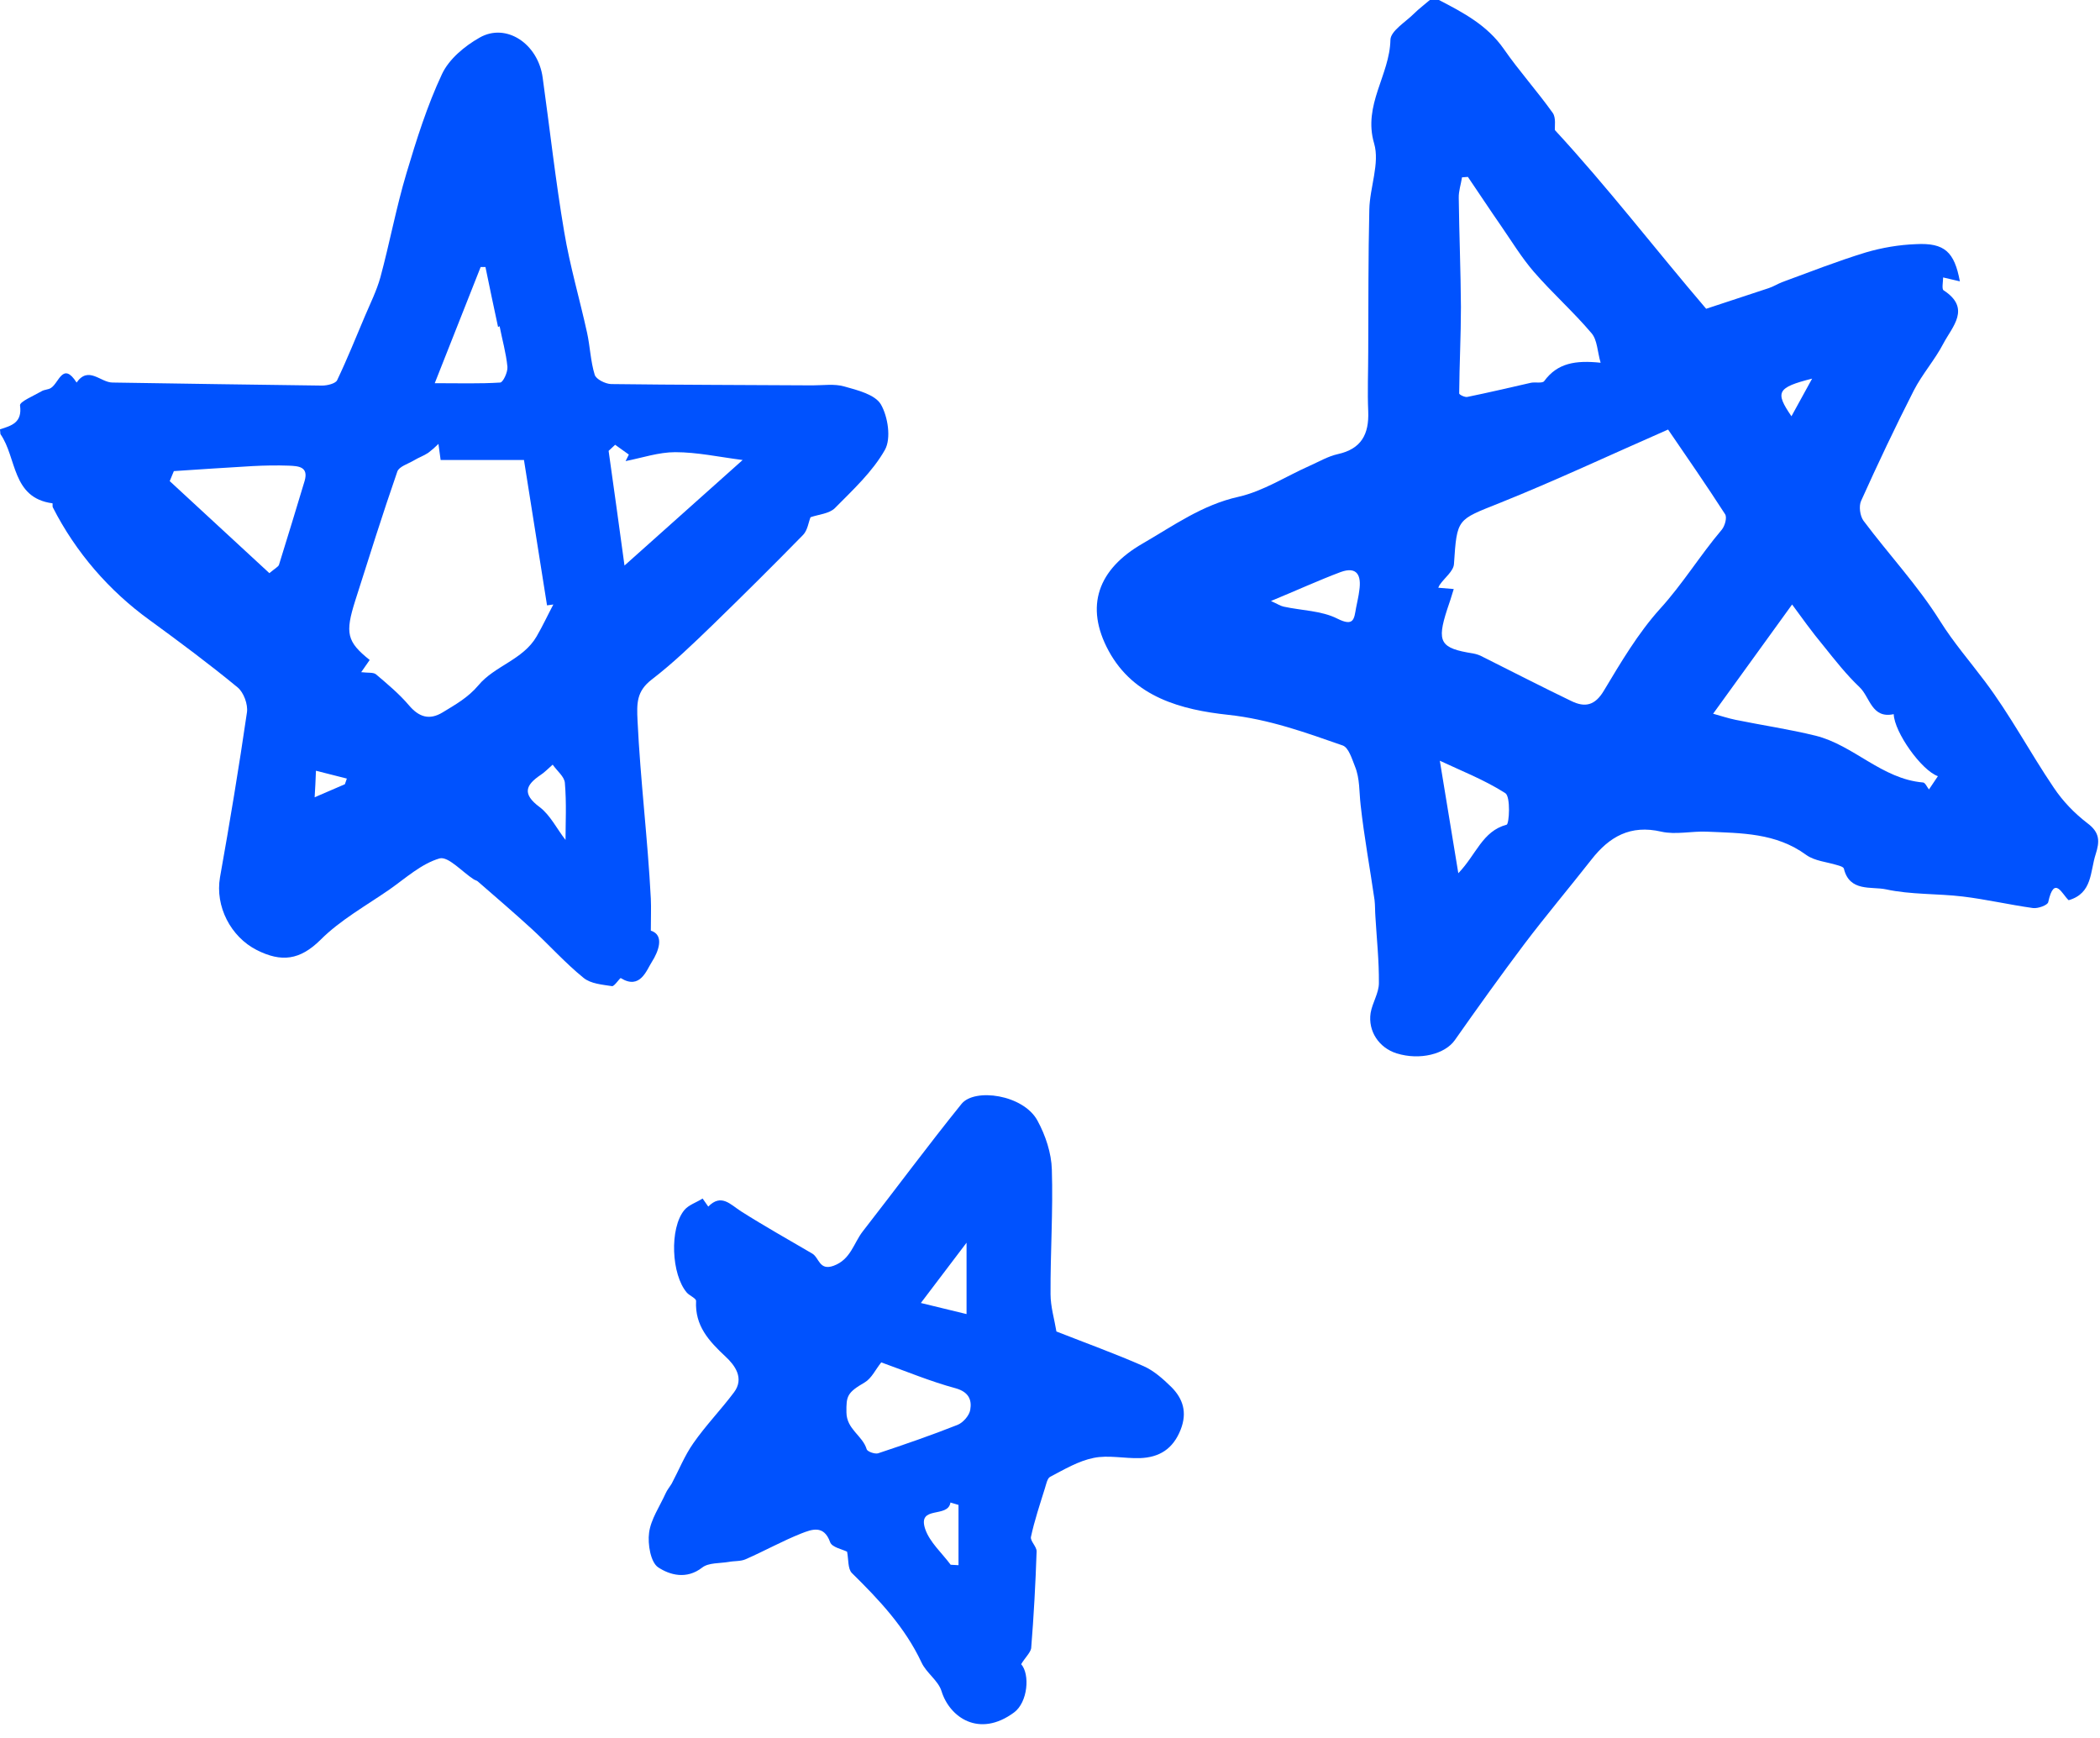
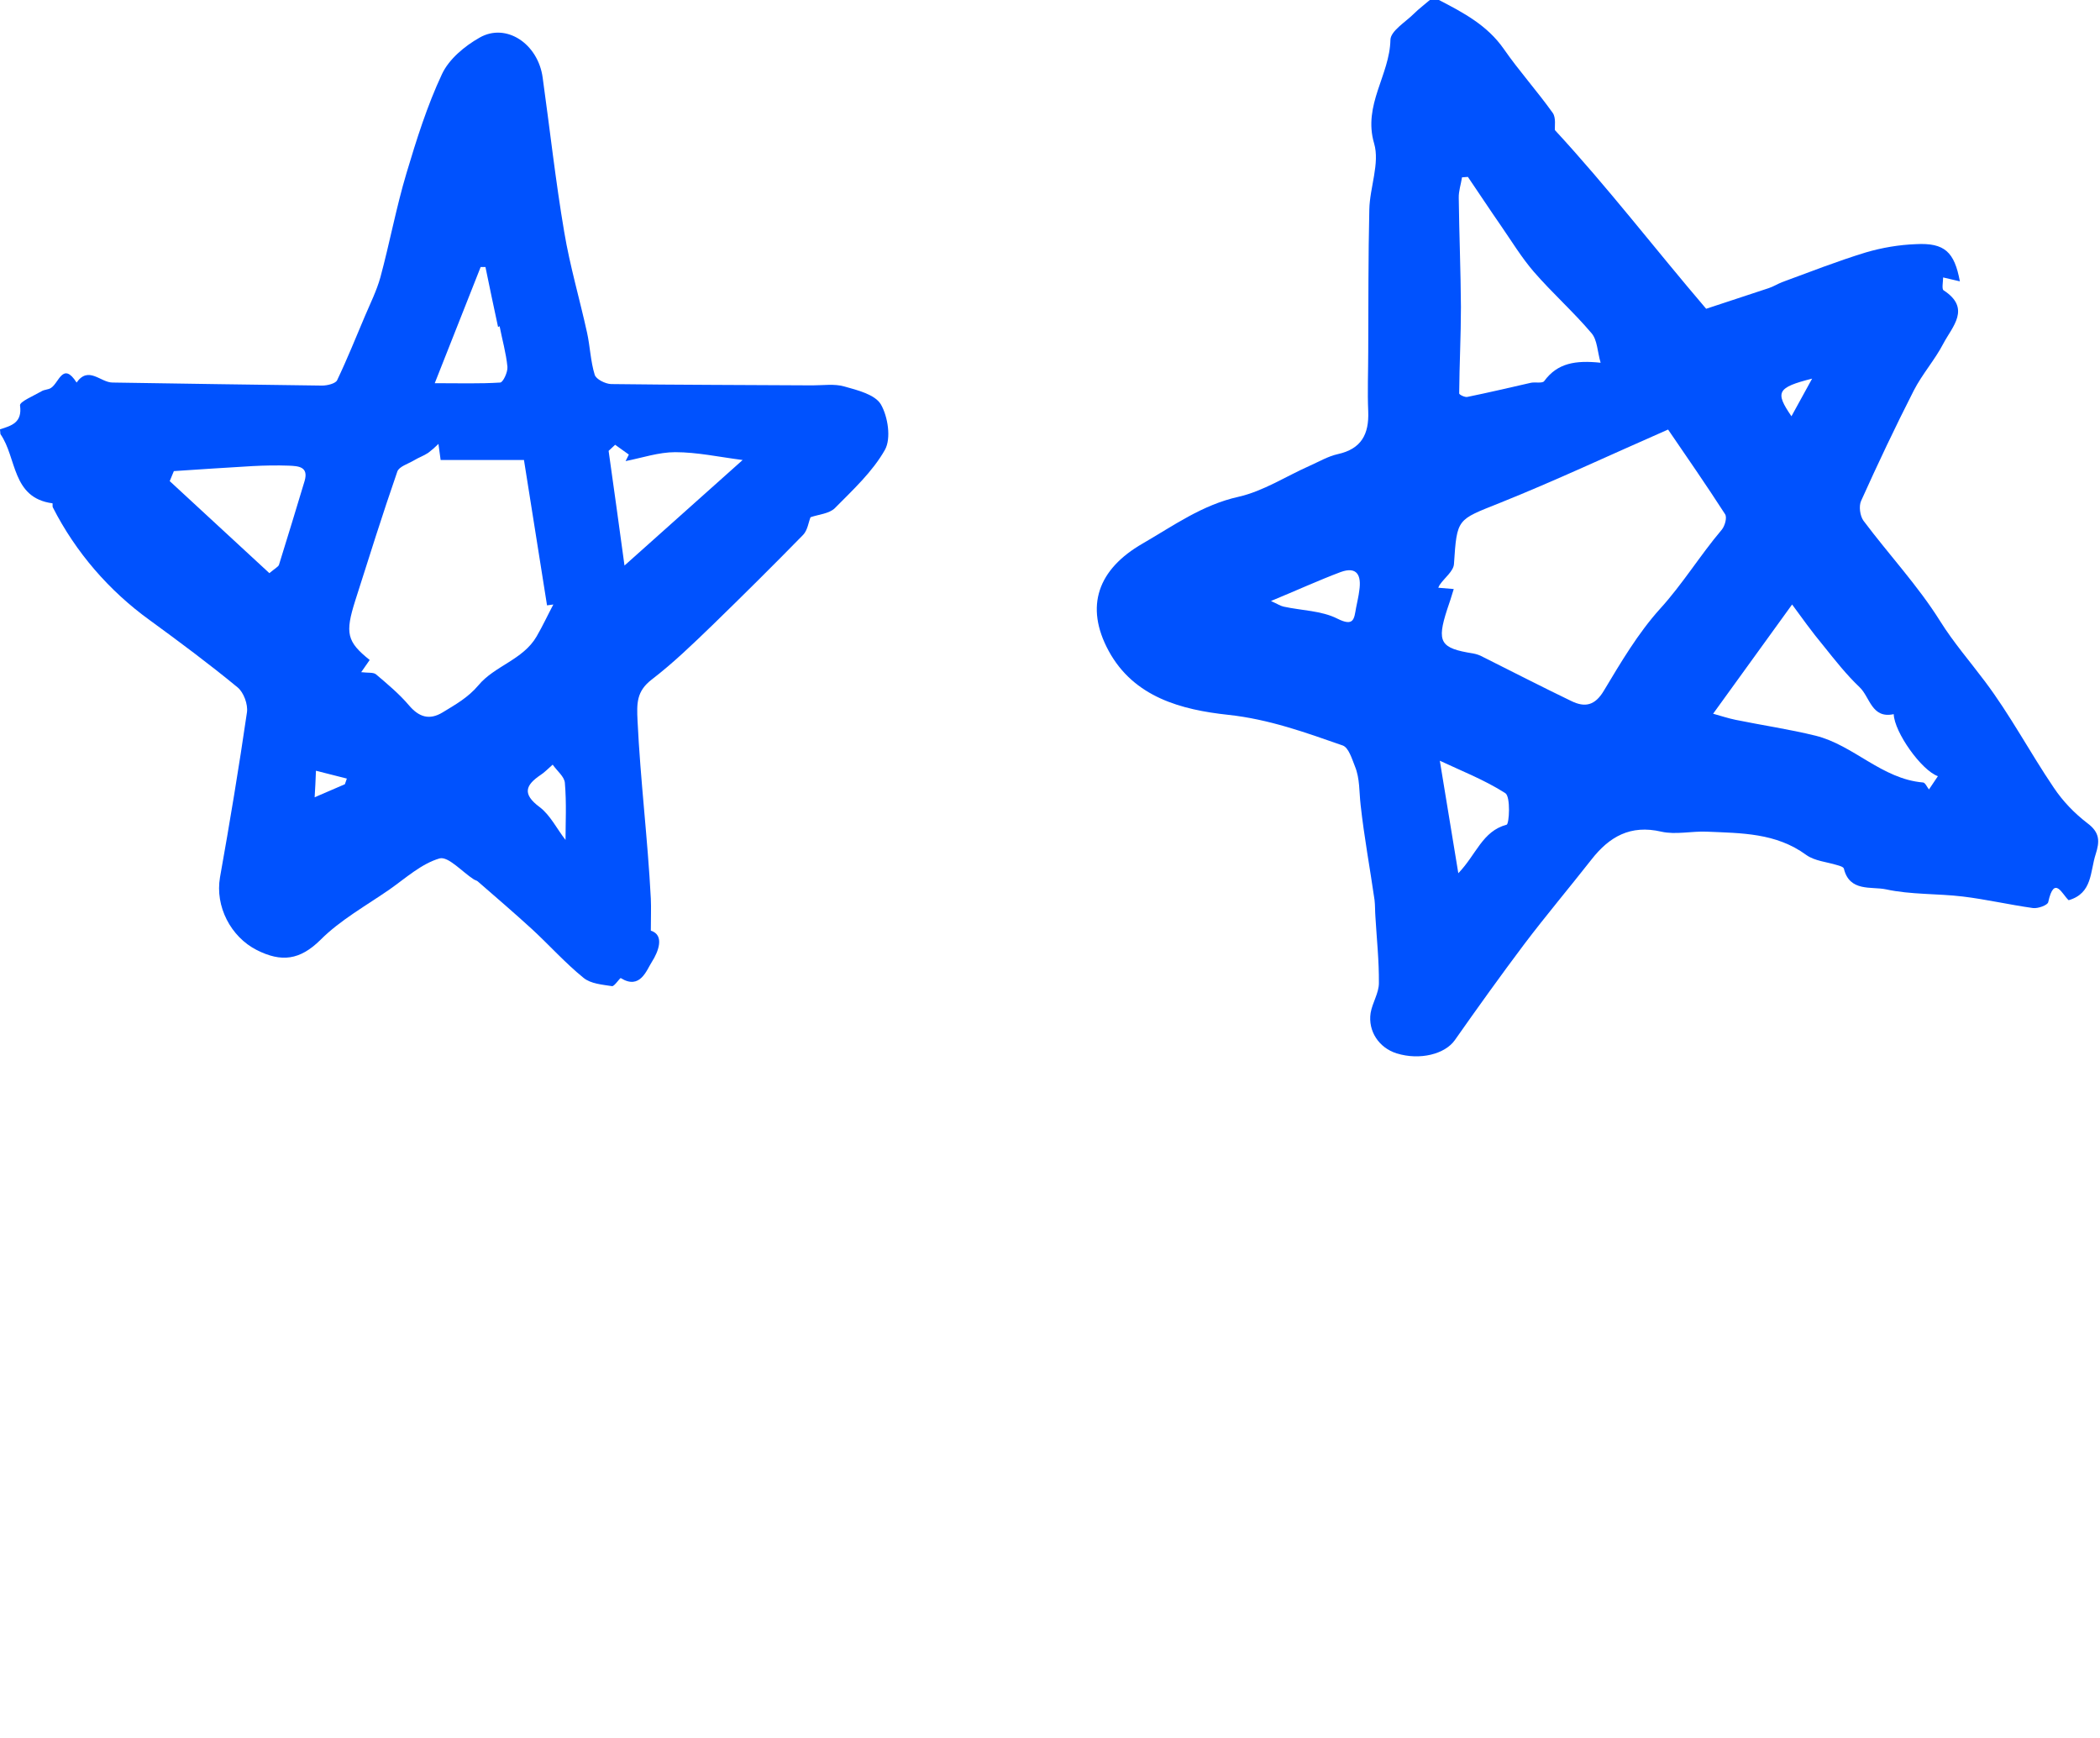
<svg xmlns="http://www.w3.org/2000/svg" fill="#000000" height="798.8" preserveAspectRatio="xMidYMid meet" version="1" viewBox="15.7 88.6 965.1 798.8" width="965.1" zoomAndPan="magnify">
  <g id="change1_1">
    <path d="M677,88.6c11.2,5.8,22.2,11.6,29.8,22.5c7,10.1,15.3,19.3,22.5,29.4c1.6,2.3,0.8,6.3,1,7.9 c24.3,26.3,46,54.6,69.5,82.1c8.8-2.9,18.8-6.2,28.8-9.5c2.1-0.7,4-1.9,6-2.7c12.8-4.7,25.5-9.7,38.6-13.7c7.5-2.2,15.2-3.5,23-3.8 c13.2-0.7,17.7,3.6,20.2,17.1l-7.7-1.8c0,2-0.7,5.3,0.2,5.9c12.8,8.3,4,16.7-0.1,24.5c-3.9,7.5-9.7,14-13.6,21.6 c-8.5,16.7-16.5,33.6-24.2,50.7c-1.1,2.4-0.5,6.9,1.1,9.1c11.6,15.5,25,29.8,35.2,46.1c6.2,9.9,13.6,18.4,20.5,27.6 c11.7,15.5,20.8,32.8,31.7,48.9c4.2,6.3,9.5,11.8,15.5,16.4c5.8,4.3,5.7,8.4,3.8,14.3c-2.6,8-1.4,17.9-12.4,21.1 c-2.9-2.5-6.6-11.9-9.4,0.9c-0.3,1.4-4.7,3-7,2.7c-10.8-1.5-21.5-4-32.3-5.3c-11.7-1.4-23.8-0.8-35.3-3.3 c-6.6-1.4-16.7,1.3-19.3-9.5c-0.2-0.8-1.9-1.3-3-1.6c-4.8-1.5-10.4-1.9-14.3-4.7c-13.9-10.2-29.9-10-45.7-10.7 c-7-0.3-14.3,1.5-20.9,0c-14.2-3.3-23.9,2.3-32.1,12.8c-10.2,13-20.9,25.7-30.9,38.9c-10.9,14.5-21.5,29.3-31.9,44.1 c-4.5,6.4-16,9.4-26.7,6.1c-8.1-2.5-13.3-10.2-12-18.6c0.8-4.7,3.8-9.1,3.8-13.7c0.1-10.2-1-20.3-1.6-30.5c-0.2-2.6-0.1-5.2-0.4-7.7 c-2.1-14.6-4.8-29.1-6.4-43.7c-0.7-6-0.3-12.1-2.6-17.7c-1.4-3.5-2.9-8.6-5.6-9.6c-17.2-6-34-12.1-52.7-14.1 c-21.3-2.3-43.3-8-54.9-29.4c-11.1-20.5-4.9-37.5,15.6-49.3c14.2-8.2,27.4-17.8,44.1-21.5c11.4-2.6,21.8-9.4,32.6-14.2 c4.3-1.9,8.5-4.4,13-5.4c10.9-2.4,14.4-9.2,14-19.6c-0.4-9.2,0-18.4,0-27.5c0.1-21.8,0-43.5,0.5-65.3c0.2-10.2,4.9-21.3,2.2-30.4 c-5.2-17.7,7.2-31.4,7.5-47.6c0.1-4.1,7-8.2,10.9-12.1c2.2-2.2,4.8-4.1,7.2-6.2L677,88.6z M683.8,359.3c-1.1,3.6-2,6.5-3,9.3 c-4.9,15.1-3.3,17.9,11.9,20.3c1.6,0.3,3.1,0.8,4.5,1.6c13.6,6.8,27,13.7,40.7,20.3c6.2,3,10.8,2.1,14.9-4.8 c7.8-13,15.7-26.4,25.8-37.6C789,357,797,343.8,807,332c1.4-1.7,2.5-5.6,1.5-7.1c-8.7-13.5-17.8-26.6-26.2-38.9 c-26.7,11.7-51.8,23.5-77.5,33.8c-19.5,7.8-19.5,6.9-20.9,28c-0.2,3.3-4.3,6.3-6.5,9.5c-0.3,0.4-0.5,0.9-0.7,1.4L683.8,359.3z M751.3,255.3c-1.5-5.1-1.5-10.5-4.2-13.6c-8.3-9.8-18-18.4-26.5-28.2c-5.6-6.5-10.1-13.9-15-21c-5.2-7.5-10.2-15.1-15.3-22.6 l-2.7,0.2c-0.5,3.2-1.6,6.4-1.5,9.5c0.2,16.7,0.9,33.4,1,50.1c0,13.2-0.7,26.4-0.8,39.7c0,0.6,2.7,1.9,3.8,1.6 c9.8-2,19.5-4.3,29.2-6.5c2-0.4,5.3,0.4,6.1-0.8C731.5,255.4,739.8,254.1,751.3,255.3L751.3,255.3z M839.3,366.4L803,416.6 c3.6,1,6.9,2.1,10.3,2.8c12.2,2.5,24.6,4.3,36.8,7.3c17.6,4.4,30.4,19.9,49.4,21.5c1,0.1,1.8,2.1,2.7,3.2l4.1-6.1 c-7.6-2.7-20-20.2-20.3-28.5c-10.2,2.2-10.9-7.9-15.7-12.4c-6-5.7-11.2-12.3-16.4-18.8C848.4,379,843.4,372,839.3,366.4L839.3,366.4 z M677.4,438.2l8.5,51.7c8.3-8.6,11-19.3,22.2-22.3c1.2-0.3,1.9-12.9-0.6-14.5C697.8,446.9,686.7,442.6,677.4,438.2z M599.8,364.8 c3.1,1.4,4.4,2.3,5.9,2.6c8.2,1.8,17.3,1.8,24.6,5.5c7.6,3.8,7.7,0.2,8.6-4.9c0.5-2.7,1.2-5.4,1.5-8.1c1-6.7-0.9-11.2-8.6-8.4 C621.7,355.3,611.9,359.8,599.8,364.8z M848.5,262.6c-16.2,4.1-17.1,6.2-9.5,17.3L848.5,262.6z" fill="#0052fe" />
  </g>
  <g id="change2_1">
    <path d="M15.7,285.9c5.4-1.7,10.3-3.1,9.2-11c-0.2-1.7,6.3-4.4,9.9-6.5c1.3-0.8,3.1-0.7,4.3-1.5 c3.7-2.3,5.5-12.3,11.8-2.5c5.5-7.8,11,0,16.5,0c32.1,0.5,64.2,1,96.3,1.4c2.4,0,6.1-0.9,6.9-2.4c4.6-9.6,8.6-19.6,12.8-29.5 c2.5-5.9,5.4-11.7,7.1-17.8c4.3-15.9,7.3-32.2,12-47.9c4.6-15.4,9.5-31,16.3-45.5c3.2-6.9,10.4-12.9,17.3-16.8 c12.2-7,26.9,2.8,29,18.4c3.3,23.6,5.9,47.4,9.9,70.9c2.6,15.6,7.1,30.8,10.5,46.3c1.4,6.4,1.6,13.1,3.5,19.3 c0.6,2.1,4.9,4.2,7.5,4.3c30.9,0.4,61.7,0.4,92.6,0.6c4.9,0,10.1-0.8,14.6,0.5c6.1,1.7,14.1,3.7,16.8,8.2c3.3,5.7,4.8,15.7,1.9,20.9 c-5.7,10.1-14.7,18.4-23,26.8c-2.6,2.6-7.5,2.9-11.2,4.2c-0.9,2.1-1.3,5.9-3.4,8.1c-13.7,14-27.6,27.8-41.7,41.5 c-9,8.7-18,17.4-27.9,25c-7,5.4-6.9,10.9-6.5,19c1.3,27.3,4.7,54.4,6.1,81.7c0.2,4.4,0,8.7,0,14.7c6.5,2,3.4,9.8,0.5,14.3 c-2.5,3.9-5.4,13-14.3,7.5c-0.4-0.2-2.9,3.8-4,3.7c-4.5-0.7-9.8-1.1-13.1-3.8c-8.4-6.8-15.7-15-23.6-22.3 c-8.2-7.5-16.7-14.8-25.1-22.1c-0.5-0.4-1.2-0.5-1.8-0.9c-5.3-3.4-11.7-10.7-15.7-9.6c-8.3,2.4-15.5,9-22.9,14.2 c-10.8,7.5-22.6,14-31.8,23.2c-9.5,9.4-18,10.4-29.3,4.7c-12-6.1-19.2-20.1-16.9-33.4c4.5-25.2,8.7-50.5,12.4-75.9 c0.5-3.6-1.5-9.1-4.3-11.4c-13.1-10.8-26.7-20.9-40.4-30.9c-18.7-13.5-34-31.2-44.5-51.8c-0.3-0.5,0-1.9-0.2-1.9 c-18.8-2.5-16.3-21-23.9-31.8L15.7,285.9z M181.7,397.5c3.2,0.4,5.6,0,6.8,1c5.3,4.5,10.7,9,15.2,14.3s9.3,6.9,15.4,3.2 c5.9-3.6,11.7-6.8,16.5-12.5c7.4-8.9,20.5-11.7,26.7-22.4c2.8-4.8,5.1-9.8,7.7-14.7l-2.9,0.4c-3.5-22.1-7-44.2-10.6-66.8h-38.3 c-0.4-2.8-0.7-5.1-1-7.4c-1.5,1.5-3.1,2.9-4.7,4.1c-2.1,1.4-4.5,2.2-6.6,3.5c-2.7,1.6-6.8,2.8-7.6,5.1c-6.8,19.6-13,39.4-19.3,59.2 c-4.8,15.1-3.9,19,6.6,27.4L181.7,397.5z M95.6,305.1c-0.6,1.5-1.2,3-1.9,4.6l45.8,42.3c2.9-2.4,4.1-3,4.4-3.8 c4-12.8,7.9-25.7,11.8-38.6c1.9-6.6-2.9-6.8-7.2-7c-5.6-0.2-11.2-0.1-16.8,0.2C119.6,303.5,107.6,304.3,95.6,305.1z M298.4,293 l-3,2.8c2.4,17.1,4.8,34.2,7.3,52.7l54.3-48.5c-10.9-1.4-20.9-3.6-31-3.6c-7.6,0-15.2,2.6-22.8,4.1l1.5-3L298.4,293z M238.8,211.3 h-2.2l-21.1,53.4c11.2,0,20.7,0.3,30.1-0.3c1.3-0.1,3.5-4.8,3.3-7.2c-0.6-6.3-2.4-12.5-3.6-18.7l-0.7,0.4 C242.6,229.7,240.7,220.5,238.8,211.3L238.8,211.3z M275.6,474.6c0-7.6,0.5-16.9-0.3-26.2c-0.2-2.9-3.6-5.5-5.6-8.4 c-2.4,2.1-3.8,3.6-5.5,4.7c-7,4.7-8.6,8.8-0.5,14.8C268.6,463.2,271.6,469.5,275.6,474.6z M160.3,455l13.9-6l0.9-2.6l-14.2-3.6 C160.7,447.5,160.6,450.6,160.3,455z" fill="#0052fe" />
  </g>
  <g id="change3_1">
-     <path d="M485,853.4c4.1,4.6,3.1,17.5-3.3,22.2c-16,11.8-29.6,2.2-33.3-9.8c-1.5-4.9-7-8.4-9.2-13.2 c-7.6-16.2-19.5-28.8-32-41.1c-1.9-1.9-1.5-6.2-2.2-9.8c-2.1-1.1-7-2-7.8-4.4c-2.9-8.1-8.5-5.8-13.2-4c-8.8,3.5-17,8.1-25.7,11.9 c-2.3,1-5.2,0.7-7.7,1.2c-4.1,0.7-9.3,0.3-12.2,2.6c-7.2,5.6-14.9,3.4-20.2-0.1c-3.5-2.3-4.9-10.7-4.2-15.9 c0.8-6.2,4.9-12.1,7.6-18.1c0.7-1.6,1.9-3,2.8-4.5c3.3-6.2,5.9-12.8,9.9-18.5c5.7-8.2,12.7-15.4,18.7-23.4 c4.9-6.5,0.4-12.5-3.8-16.4c-7.7-7.2-14.2-14.2-13.6-25.6c0.1-1.2-2.9-2.4-4.2-3.8c-7.2-8.3-8.1-29.6-1.2-38c2-2.4,5.6-3.5,8.4-5.3 l2.6,3.7c6-6.1,10.1-1,15.1,2.2c10.7,6.8,21.8,13,32.7,19.4c3.2,1.9,3.2,8,9.8,5.6c7.9-2.9,9.2-10.4,13.4-15.8 c15.2-19.5,29.9-39.4,45.4-58.6c6-7.4,28.4-4.3,34.9,7.7c3.7,6.8,6.4,14.9,6.6,22.5c0.6,19-0.7,38.1-0.6,57.2 c0,5.8,1.8,11.7,2.7,17.2c13.2,5.2,26.8,10.1,40,15.9c4.8,2.1,9,5.9,12.8,9.6c5.4,5.4,7.4,11.7,4.3,19.6 c-3.5,8.9-9.8,12.8-18.8,13.1c-7.1,0.2-14.5-1.5-21.2-0.1c-7,1.4-13.5,5.3-20,8.7c-1.3,0.7-1.8,3.4-2.4,5.3 c-2.3,7.4-4.8,14.8-6.4,22.3c-0.4,1.9,2.7,4.5,2.6,6.7c-0.5,14.8-1.3,29.7-2.5,44.5C489.2,848.2,486.7,850.5,485,853.4z M420.7,714.7c-2.6,3.2-4.4,7.3-7.6,9.2c-8.1,4.7-8.5,6.3-8.4,13.8c0.1,7.8,7.4,10.6,9.3,16.9c0.3,1.1,3.7,2.3,5.2,1.9 c12.3-4.1,24.5-8.3,36.6-13.1c2.5-1,5.4-4.3,5.8-6.9c0.8-4.6-0.7-8.2-6.7-9.9C443.4,723.5,432.4,718.9,420.7,714.7z M438.9,687.4 l21,5.1v-32.8L438.9,687.4z M452.6,807.7l3.6,0.2v-27.7l-3.7-1.1c-1.1,7.4-15.3,1.1-11.6,12.2C443,797.4,448.6,802.3,452.6,807.7 L452.6,807.7z" fill="#0052fe" />
-   </g>
+     </g>
</svg>